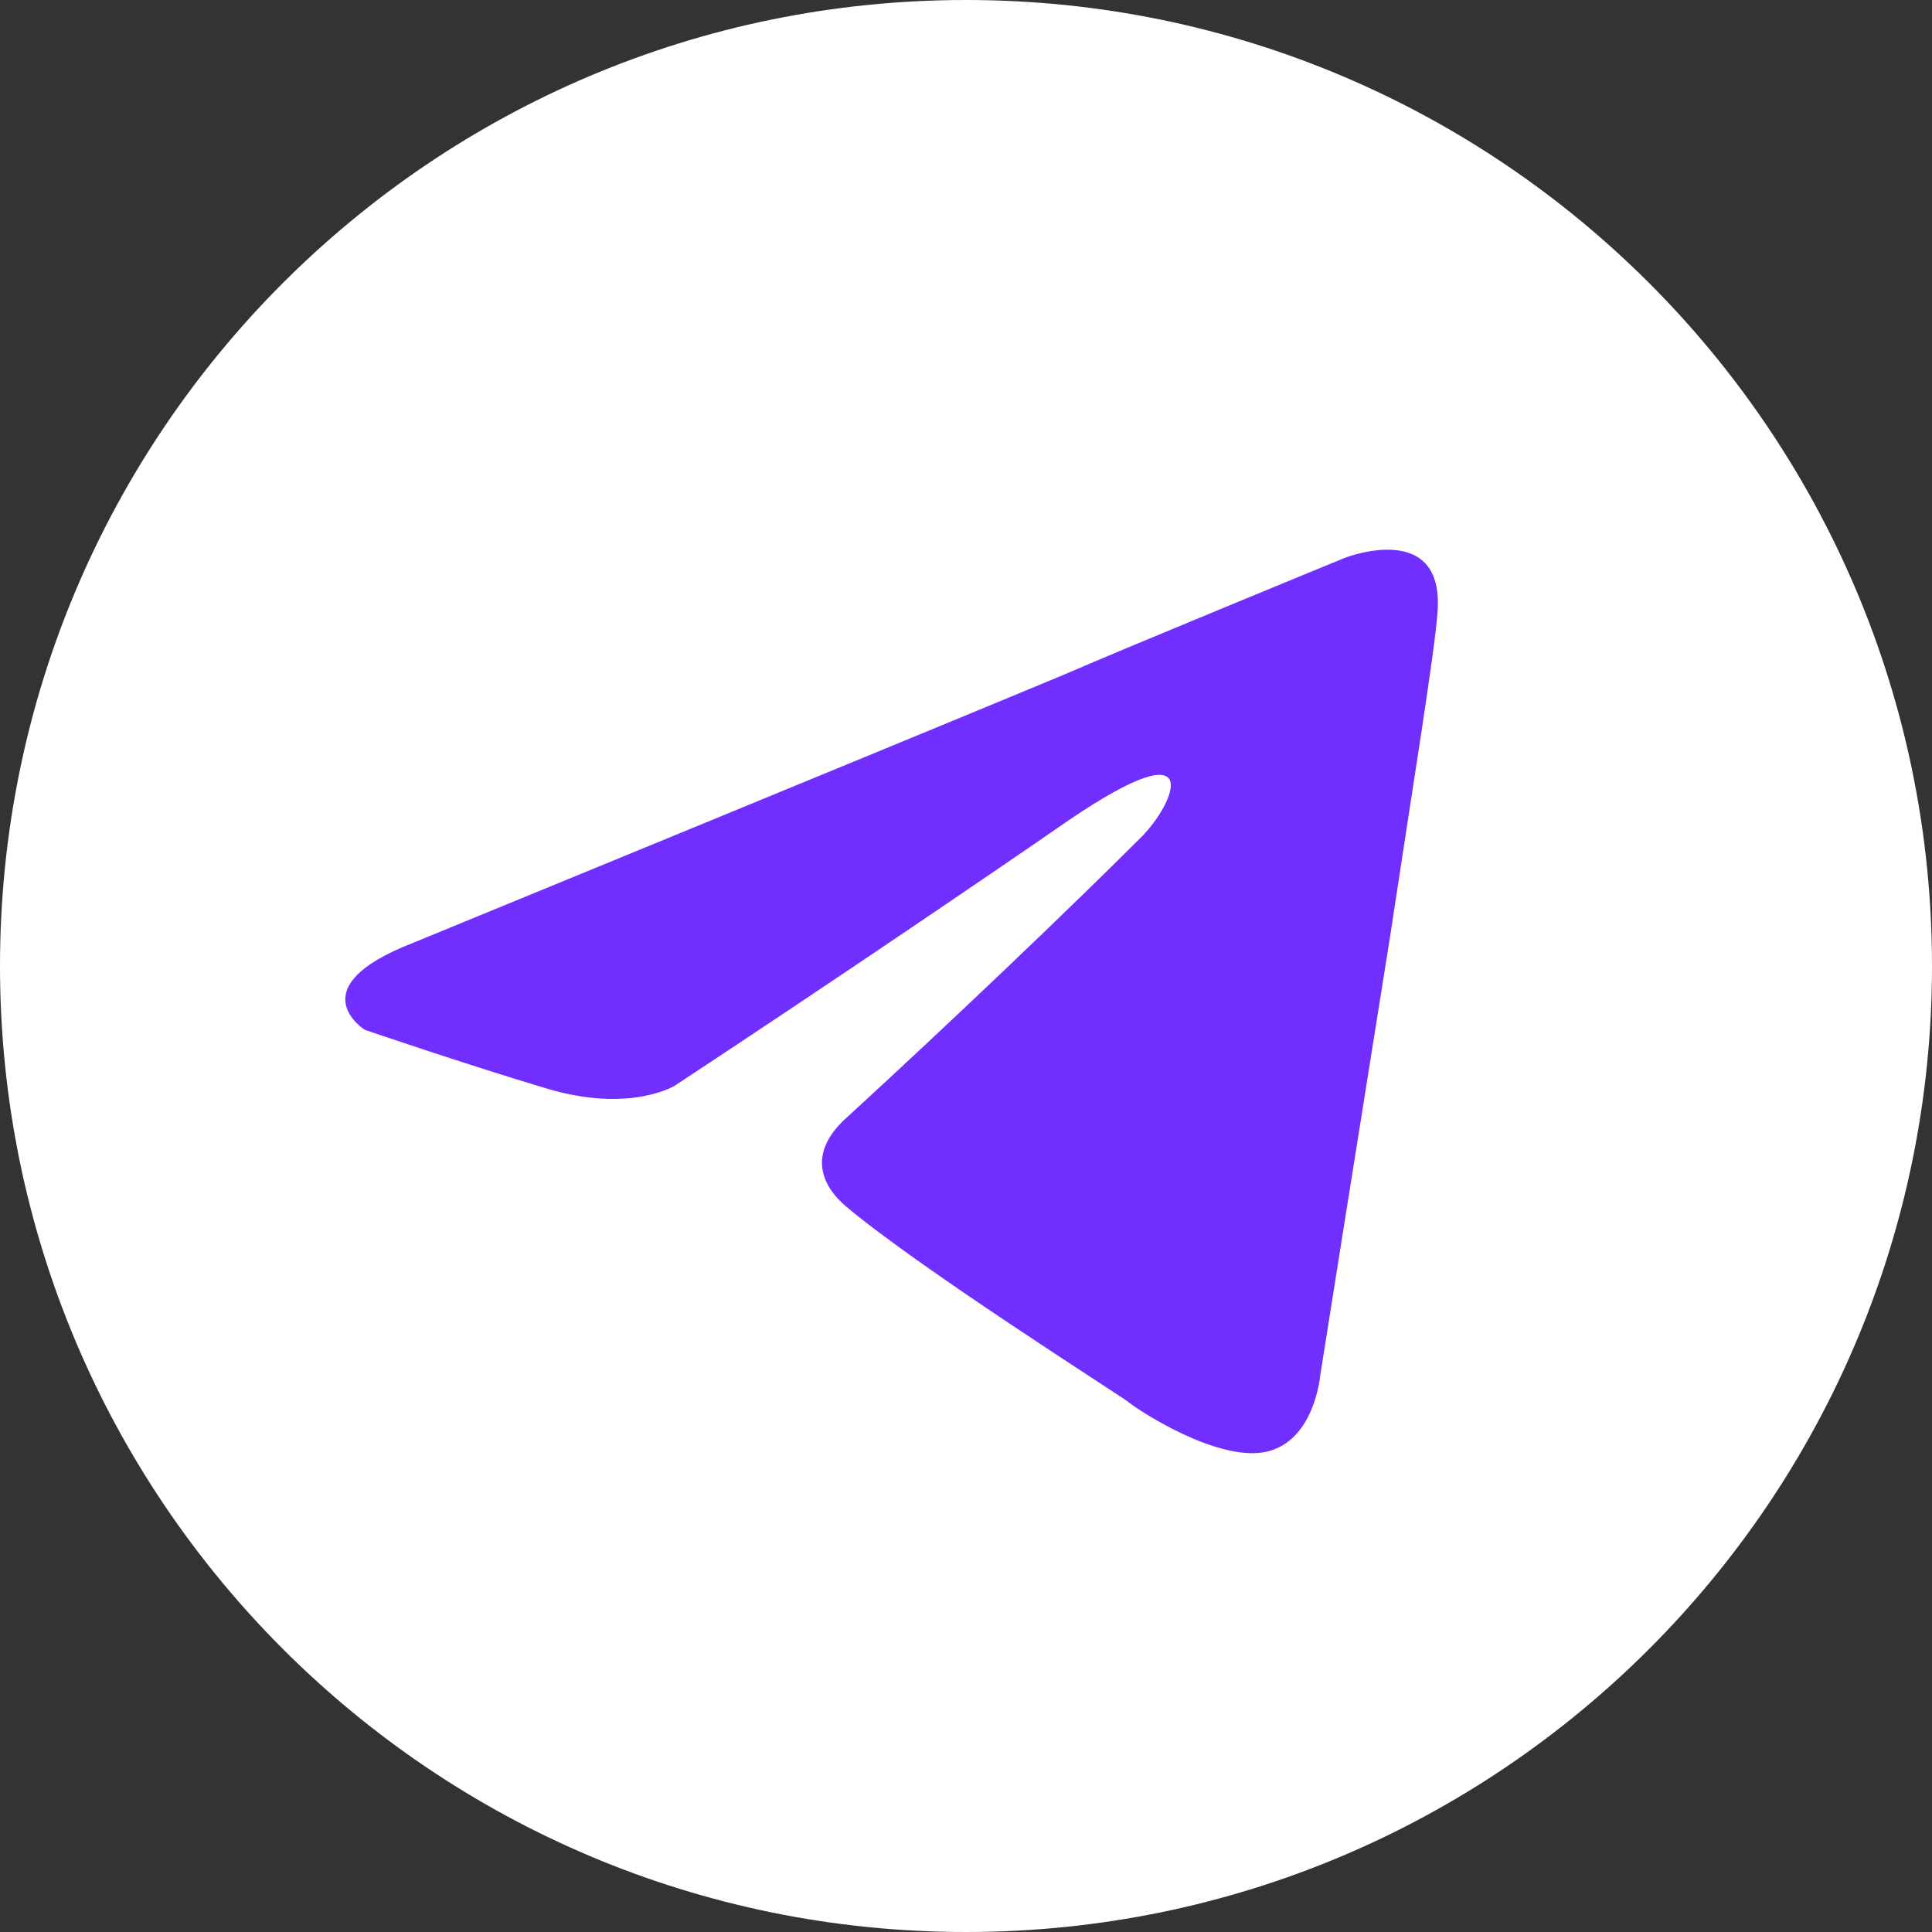
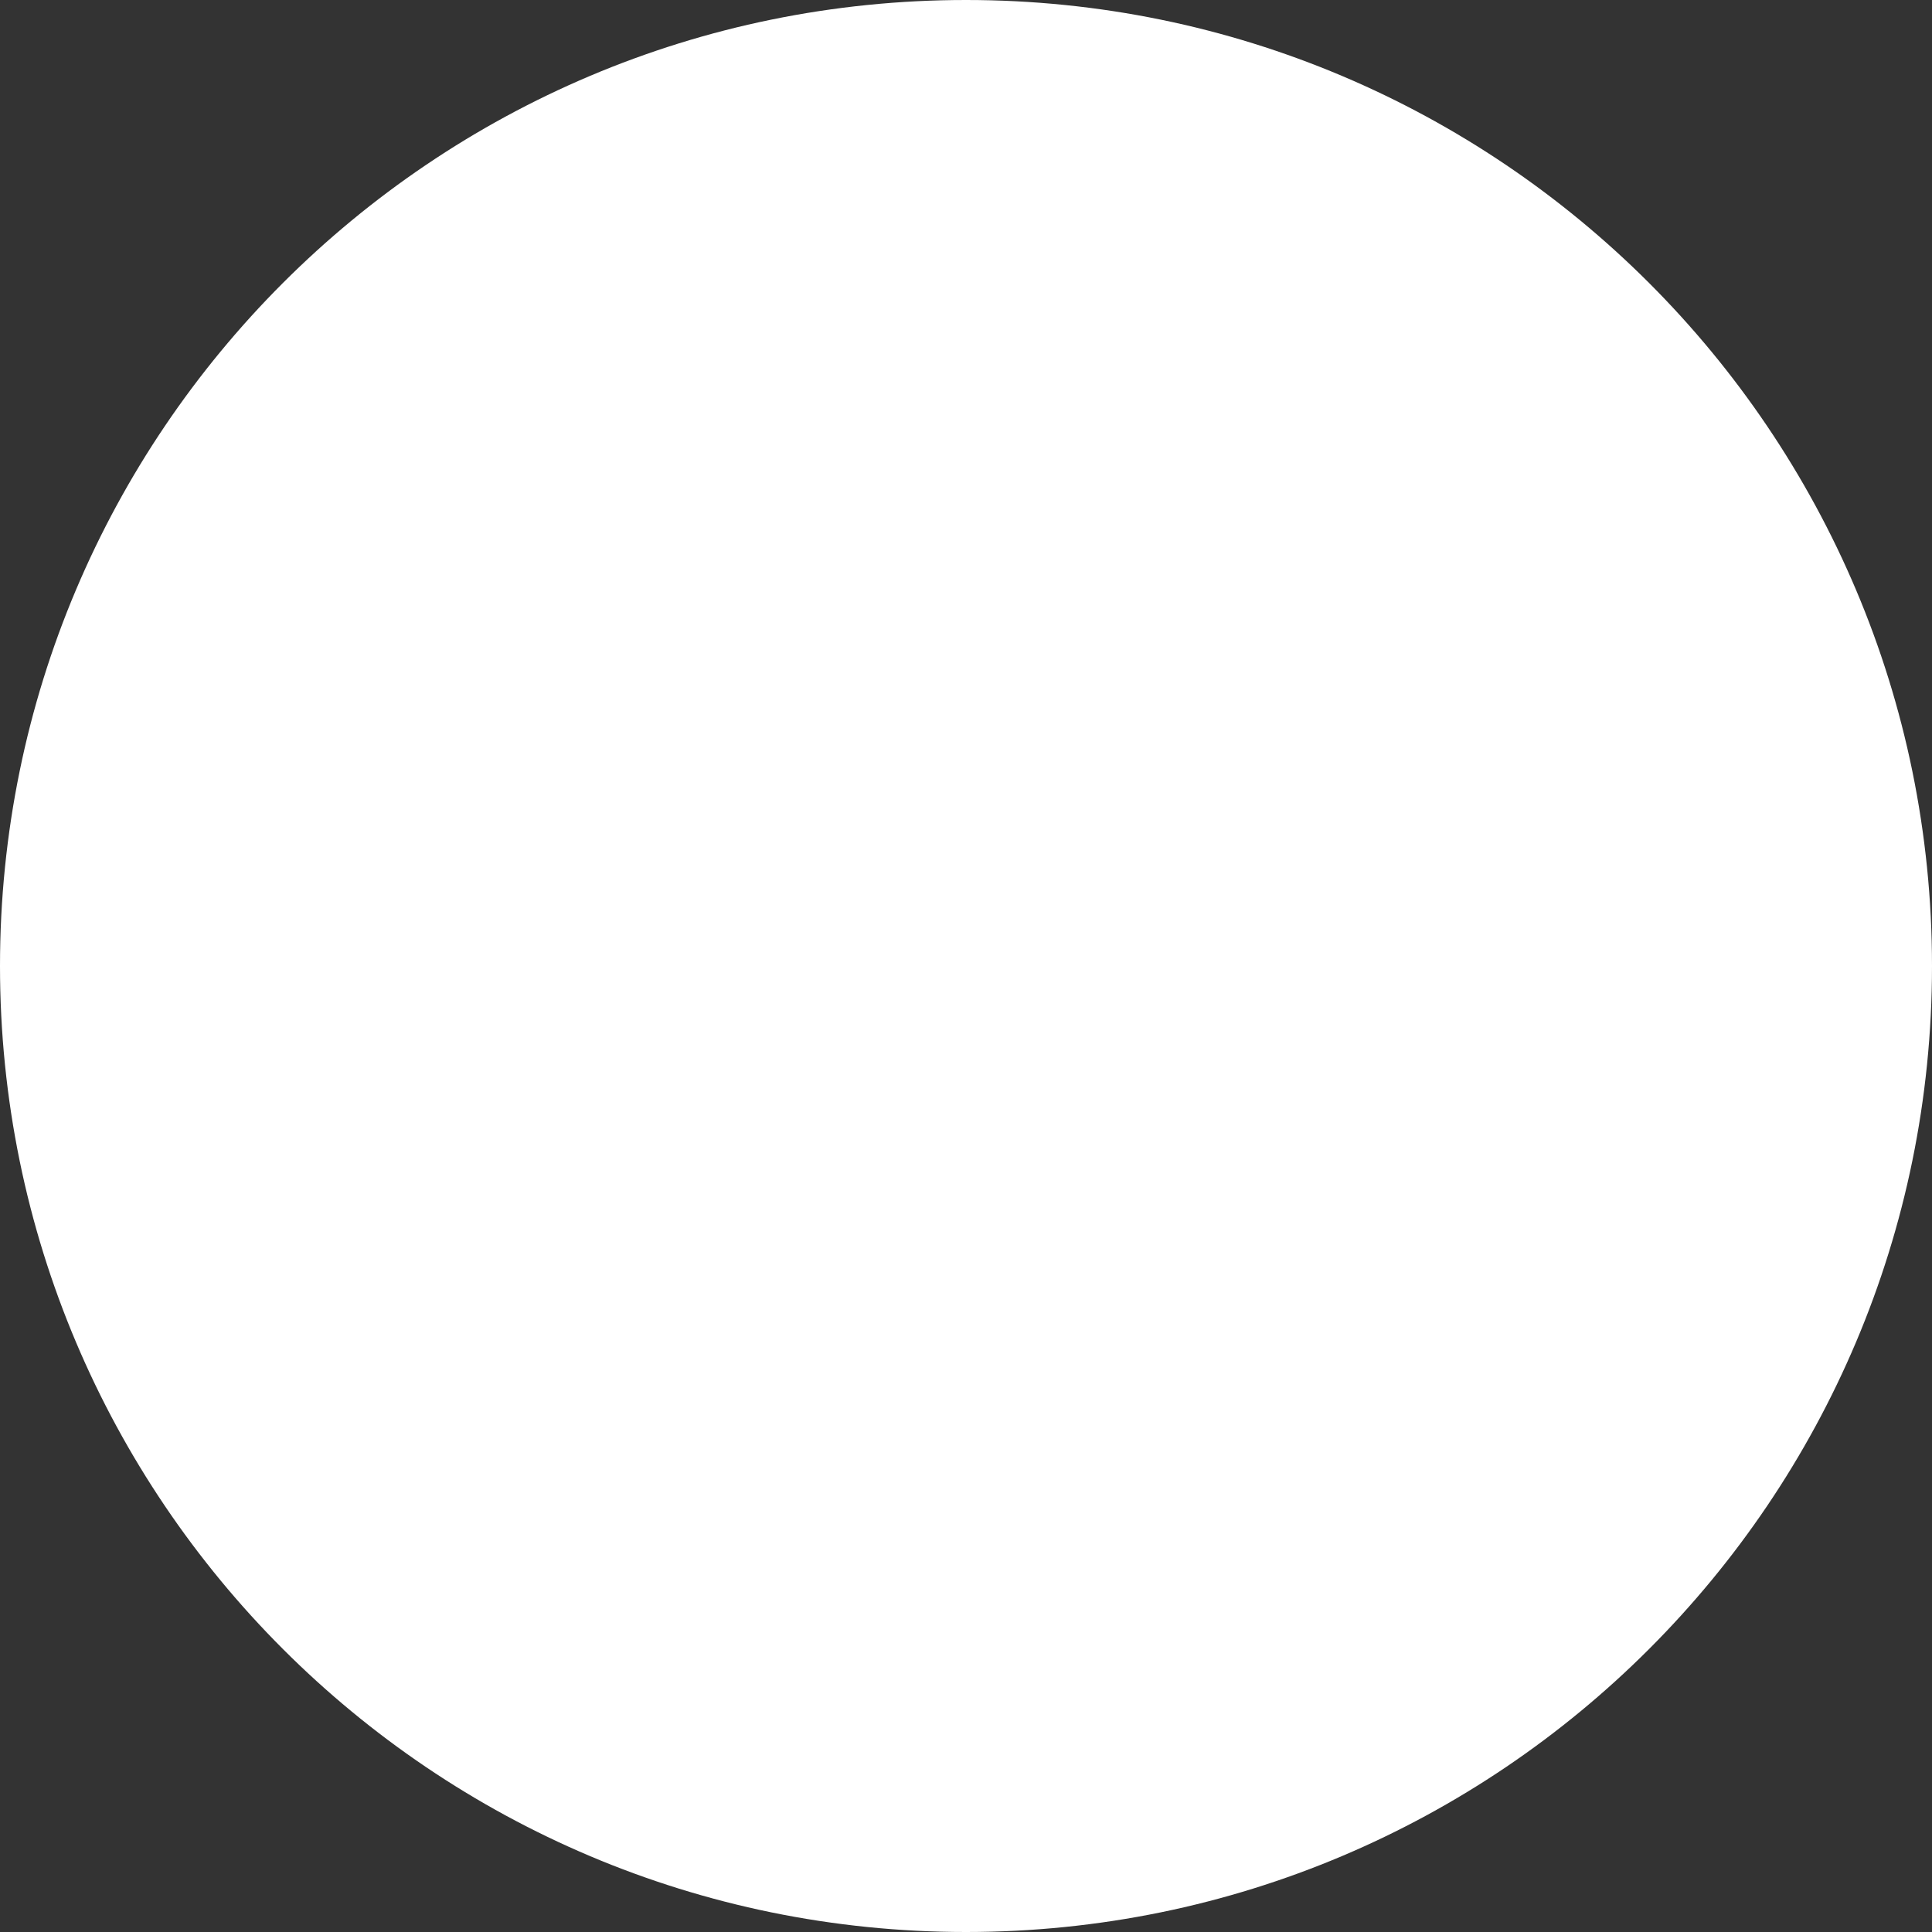
<svg xmlns="http://www.w3.org/2000/svg" width="38" height="38" viewBox="0 0 38 38" fill="none">
  <rect x="0" y="0" width="38" height="38" fill="#333333" stroke="none" />
-   <path d="M19 38C29.493 38 38 29.493 38 19C38 8.507 29.493 0 19 0C8.507 0 0 8.507 0 19C0 29.493 8.507 38 19 38Z" fill="white" />
-   <path d="M8.109 18.551C8.109 18.551 17.613 14.65 20.91 13.277C22.174 12.727 26.459 10.969 26.459 10.969C26.459 10.969 28.437 10.2 28.272 12.068C28.217 12.837 27.778 15.53 27.338 18.441C26.679 22.562 25.965 27.067 25.965 27.067C25.965 27.067 25.855 28.331 24.921 28.551C23.987 28.77 22.448 27.782 22.174 27.562C21.954 27.397 18.053 24.925 16.625 23.716C16.24 23.386 15.8 22.727 16.679 21.958C18.657 20.145 21.02 17.892 22.448 16.464C23.108 15.804 23.767 14.266 21.02 16.134C17.119 18.826 13.273 21.353 13.273 21.353C13.273 21.353 12.394 21.903 10.746 21.408C9.097 20.914 7.175 20.255 7.175 20.255C7.175 20.255 5.856 19.43 8.109 18.551Z" fill="#712FFF" />
+   <path d="M19 38C29.493 38 38 29.493 38 19C38 8.507 29.493 0 19 0C8.507 0 0 8.507 0 19C0 29.493 8.507 38 19 38" fill="white" />
</svg>